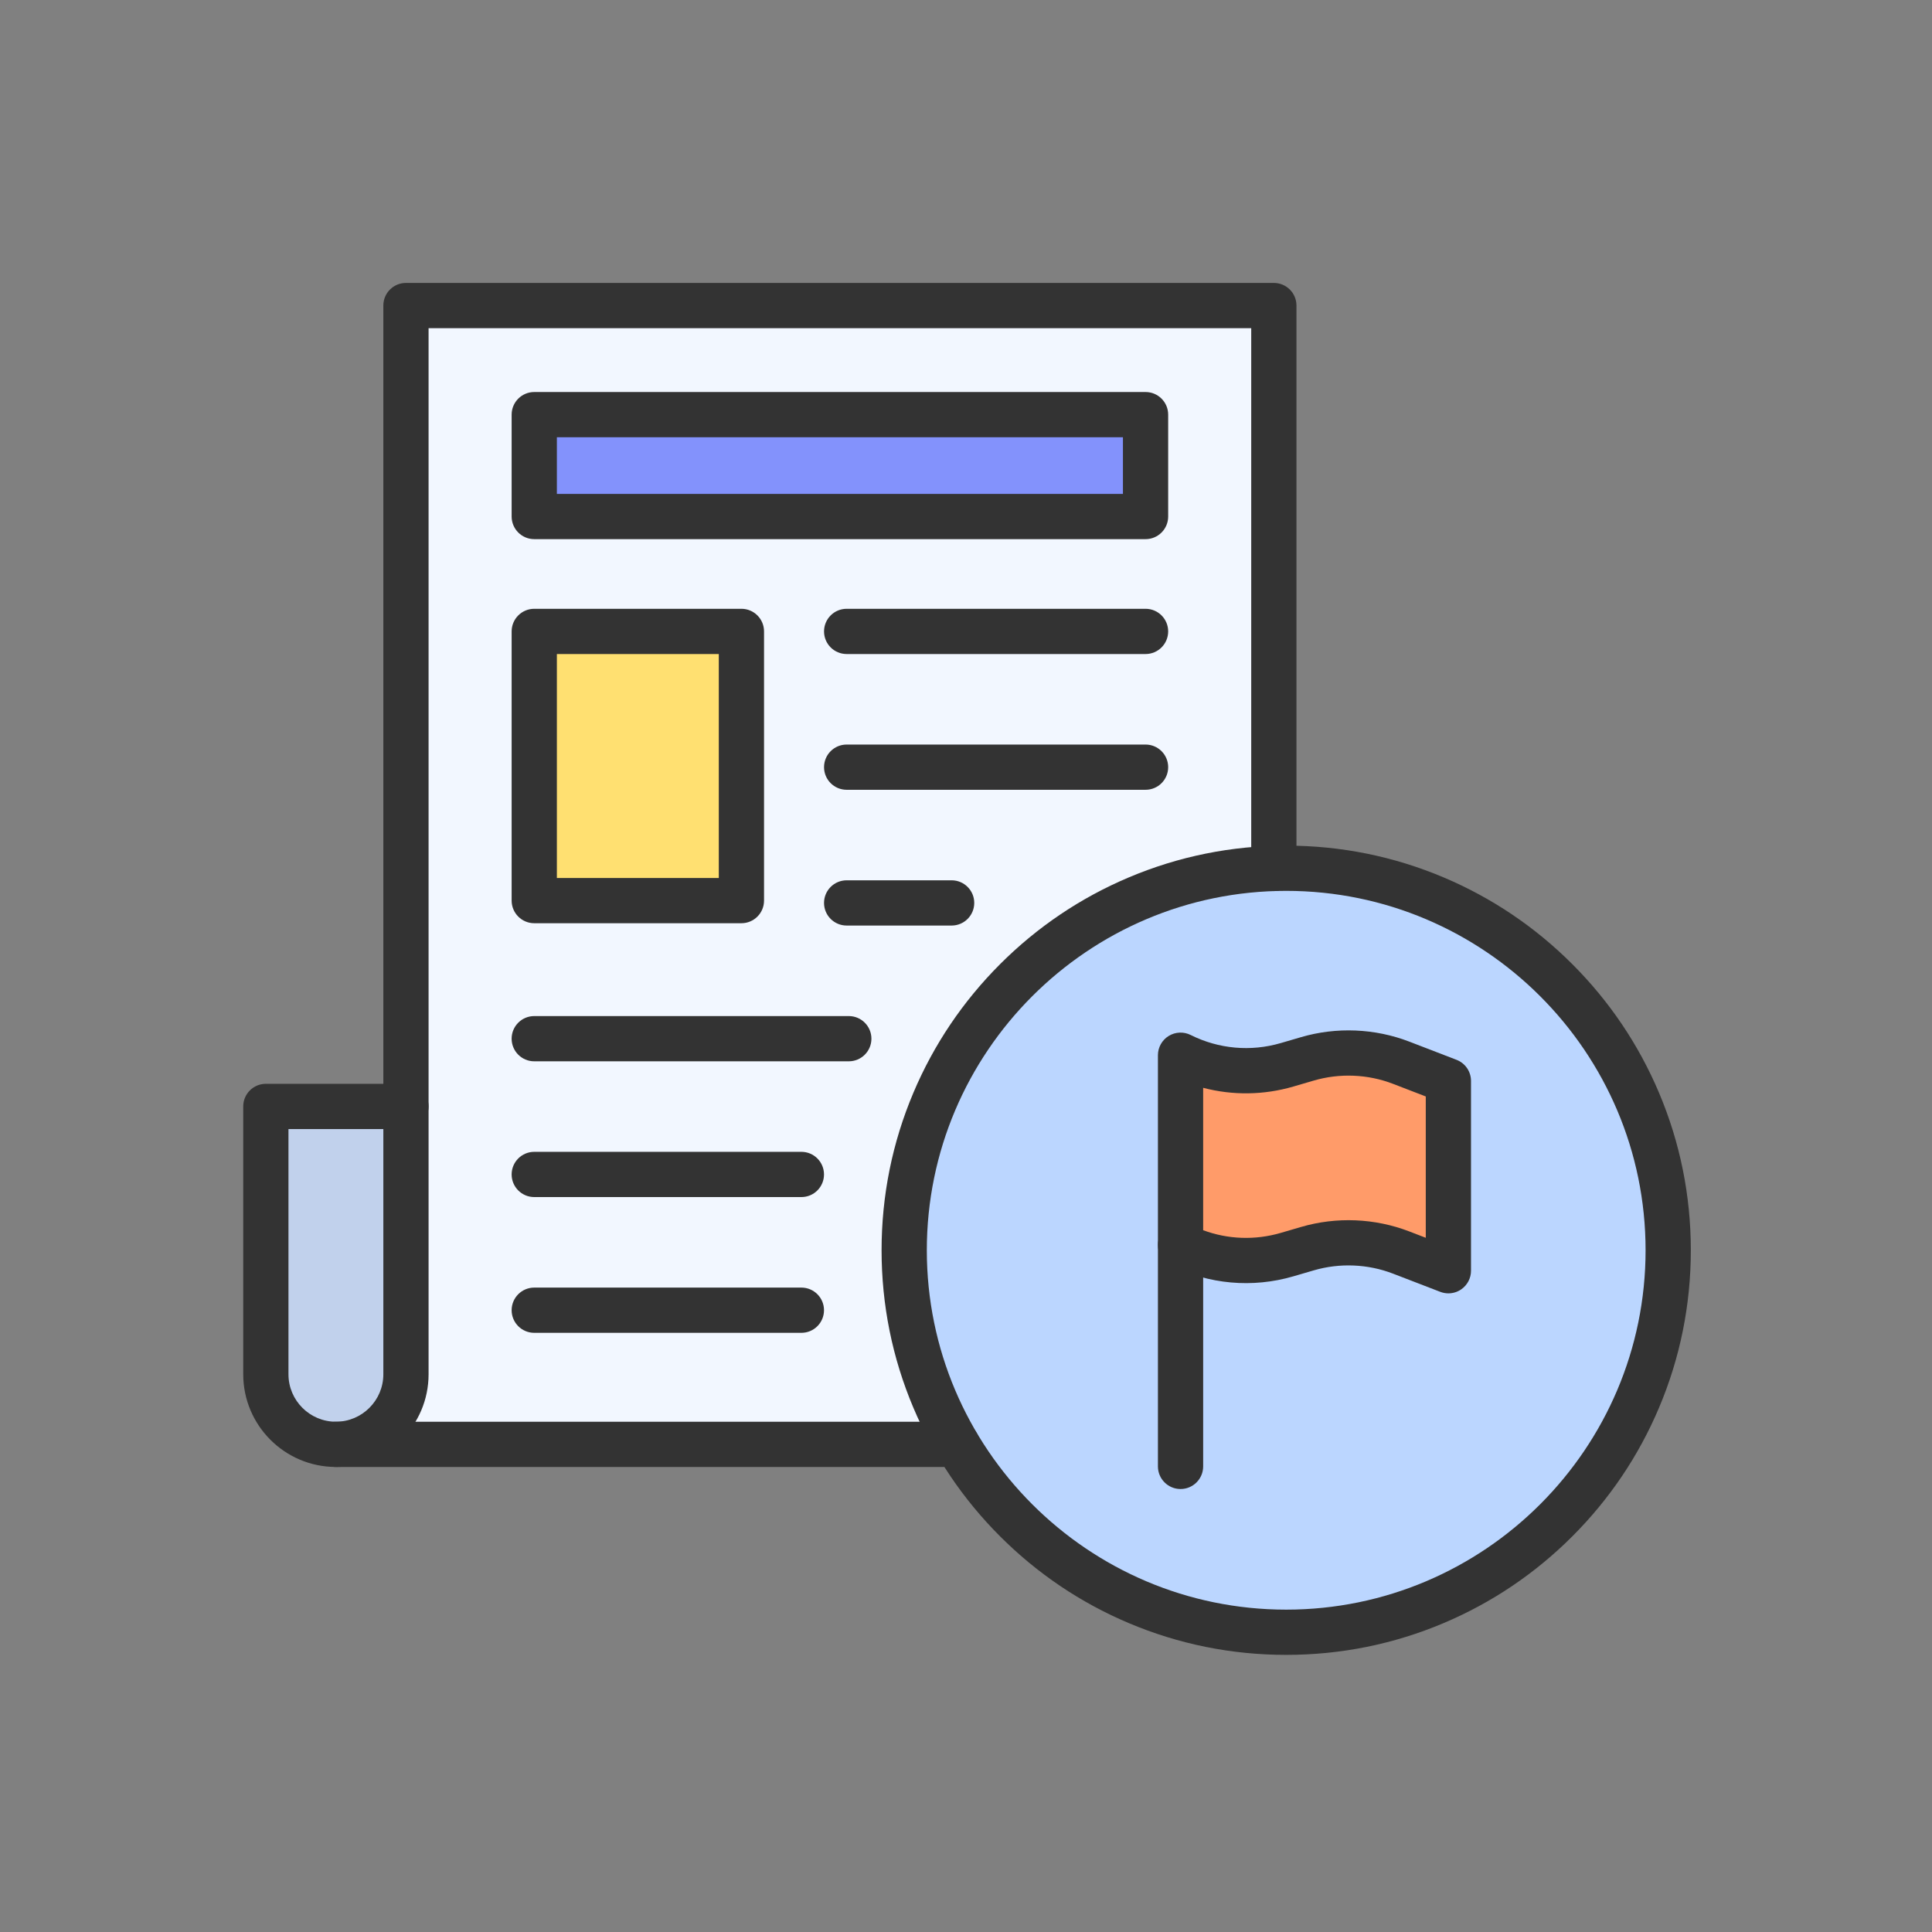
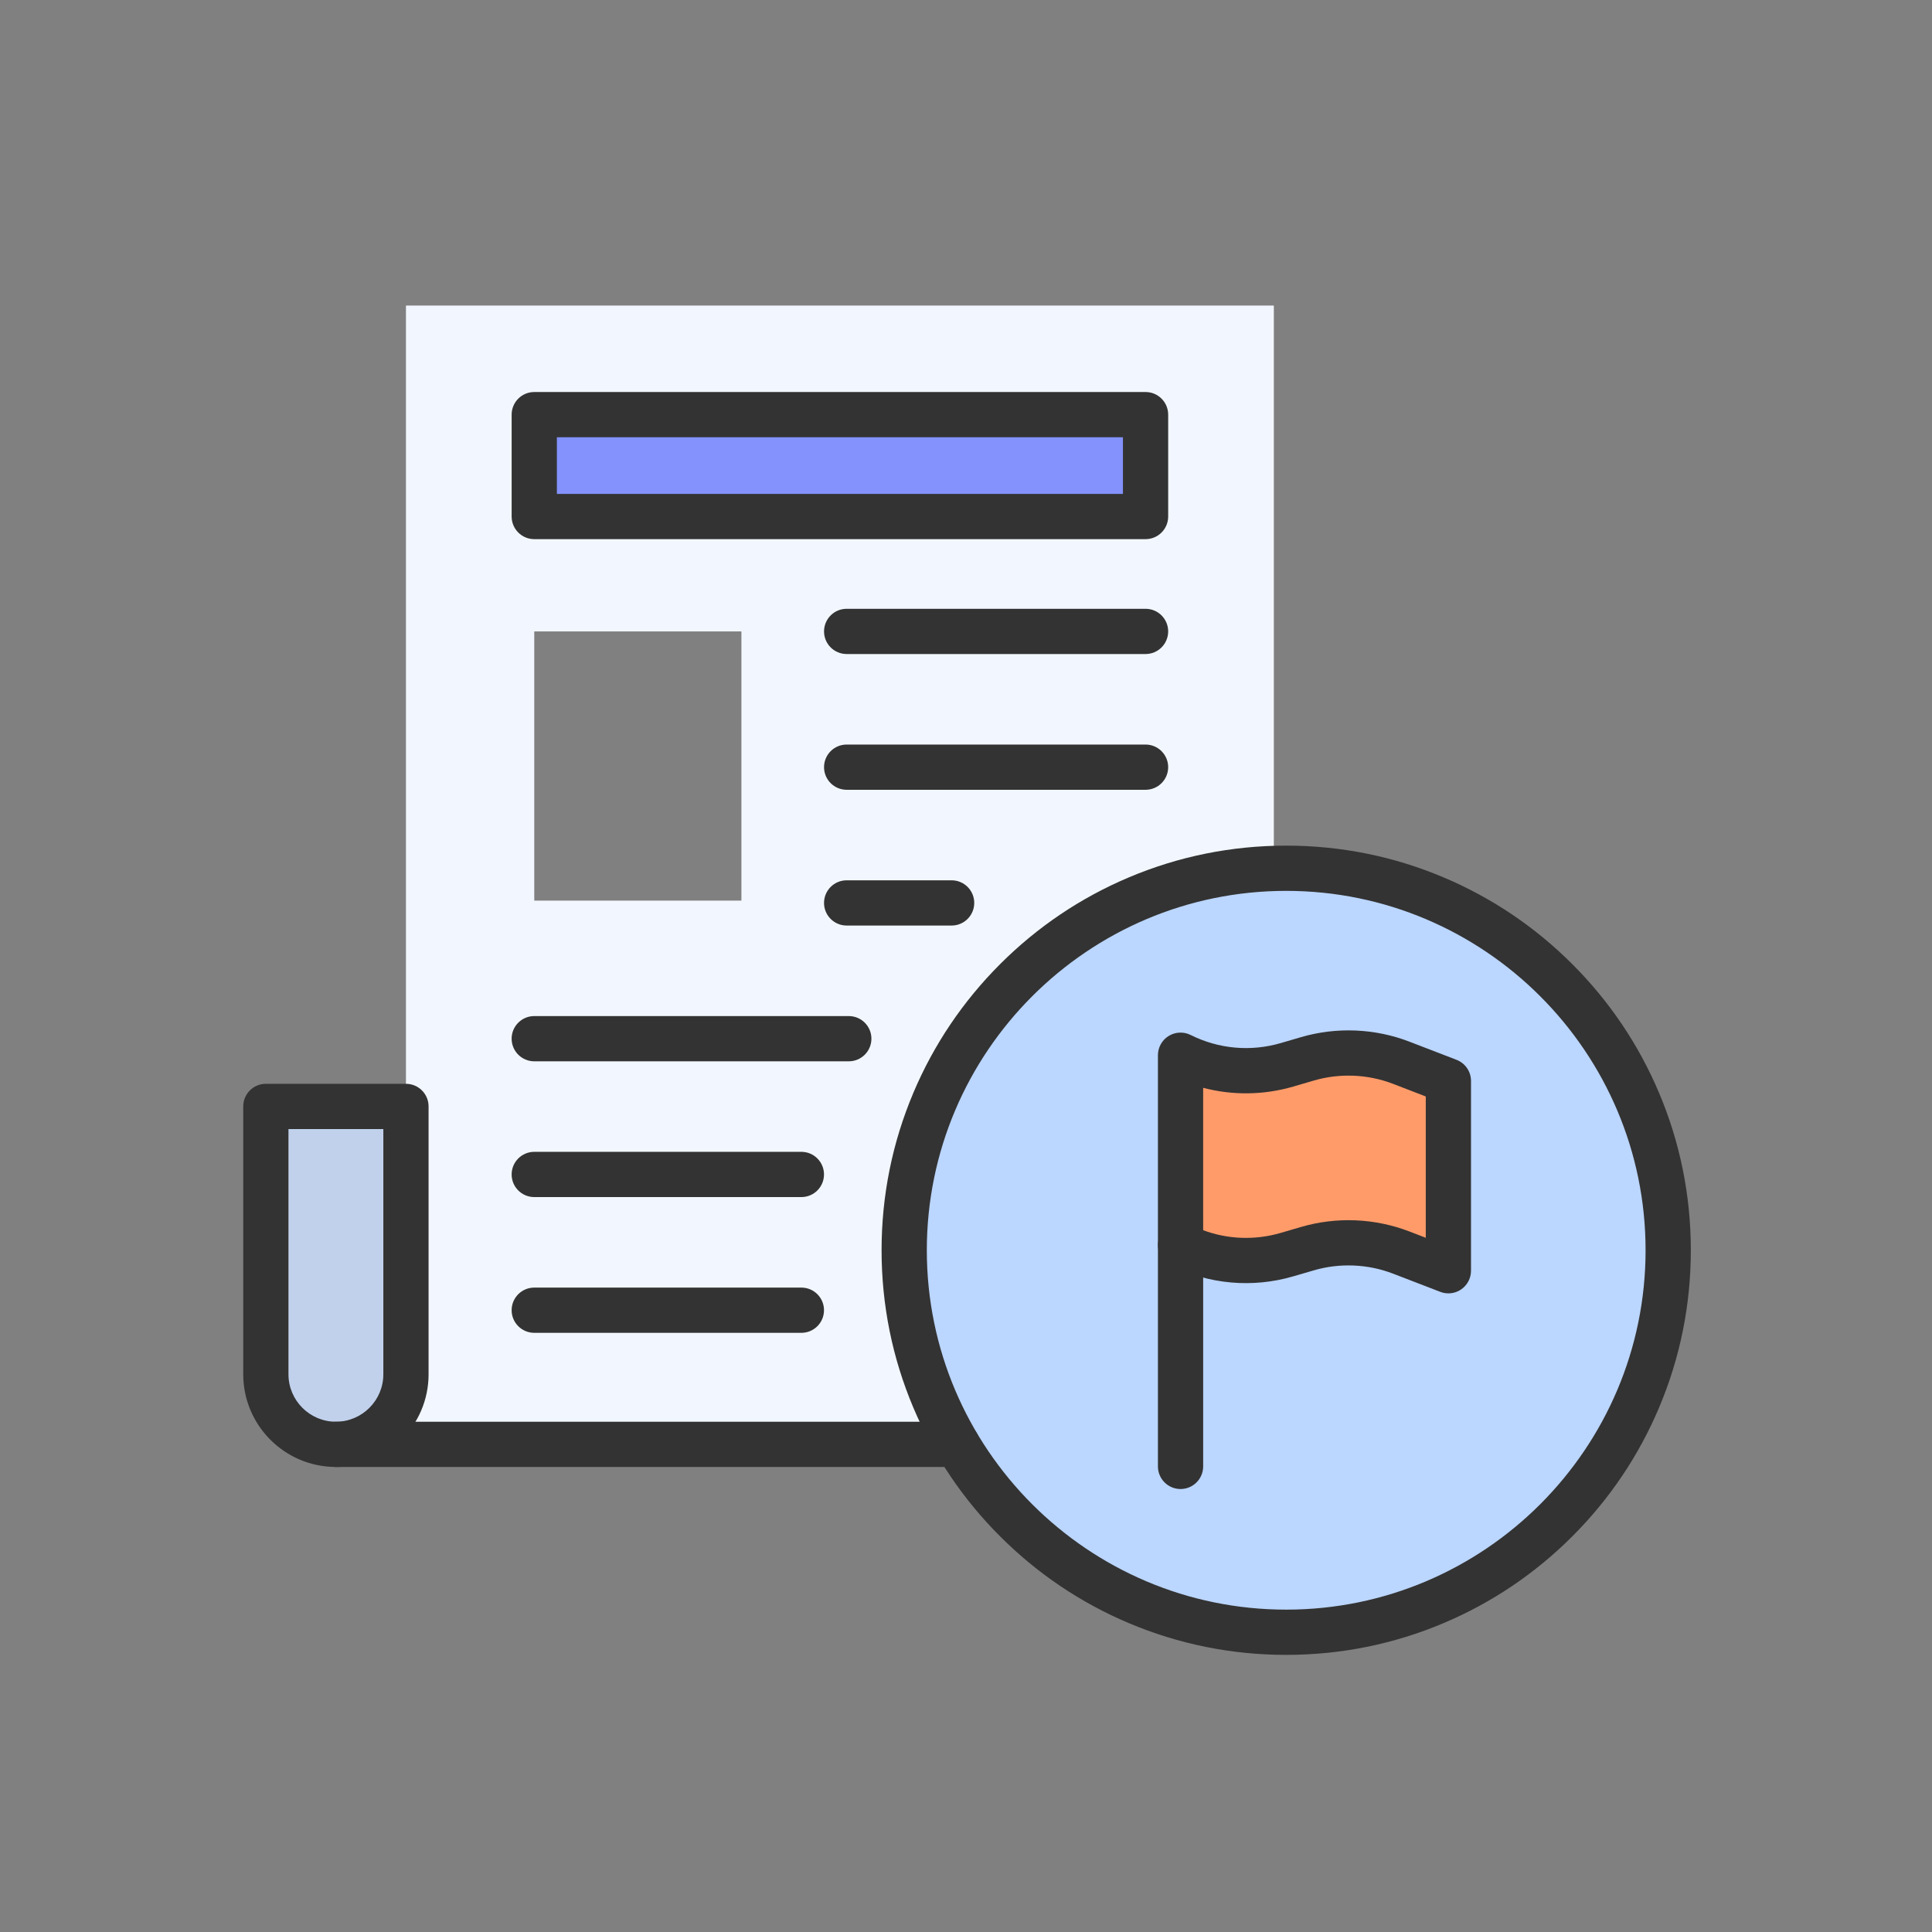
<svg xmlns="http://www.w3.org/2000/svg" enable-background="new 0 0 492 492" viewBox="0 0 492 492">
  <rect x="0" y="0" width="492" height="492" fill="#808080" stroke="none" />
  <g id="Master_Layer_2" />
  <g id="Layer_1">
    <g>
      <g>
        <g>
          <g>
            <g>
              <g>
                <path clip-rule="evenodd" d="m368.845 275.268v48.336l-12.022-4.632c-7.632-2.94-16.02-3.29-23.87-.993l-5.177 1.514c-9.029 2.642-18.725 1.771-27.141-2.436v-48.336c8.417 4.207 18.113 5.078 27.141 2.436l5.177-1.514c7.85-2.297 16.238-1.946 23.87.994z" fill="#ff9b69" fill-rule="evenodd" />
              </g>
              <g>
                <path clip-rule="evenodd" d="m300.635 317.057c8.417 4.207 18.113 5.078 27.141 2.436l5.177-1.514c7.85-2.297 16.238-1.946 23.87.993l12.022 4.632v-48.336l-12.022-4.632c-7.632-2.94-16.02-3.29-23.87-.993l-5.177 1.514c-9.029 2.642-18.725 1.771-27.141-2.436zm26.906-95.95c53.726 0 97.279 43.553 97.279 97.279s-43.553 97.282-97.279 97.282c-35.681 0-66.876-19.212-83.808-47.854-8.561-14.486-13.474-31.382-13.474-49.428 0-52.673 41.866-95.568 94.135-97.227 1.045-.035 2.094-.052 3.147-.052z" fill="#bbd6ff" fill-rule="evenodd" />
              </g>
              <g>
                <path clip-rule="evenodd" d="m103.381 281.76v68.215c0 9.852-7.987 17.839-17.841 17.839-9.852 0-17.839-7.987-17.839-17.839v-68.215z" fill="#c1d1ec" fill-rule="evenodd" />
              </g>
              <g>
                <path clip-rule="evenodd" d="m324.395 77.811v143.35c-52.269 1.658-94.135 44.554-94.135 97.227 0 18.046 4.913 34.942 13.474 49.428h-158.194c9.854 0 17.841-7.987 17.841-17.839v-68.217-203.949zm-32.671 53.726v-25.946h-155.672v25.946zm-102.915 97.81v-68.554h-52.757v68.554z" fill="#f2f7ff" fill-rule="evenodd" />
              </g>
              <g>
-                 <path clip-rule="evenodd" d="m136.053 160.793h52.757v68.554h-52.757z" fill="#ffe071" fill-rule="evenodd" />
+                 <path clip-rule="evenodd" d="m136.053 160.793h52.757h-52.757z" fill="#ffe071" fill-rule="evenodd" />
              </g>
              <g>
                <path clip-rule="evenodd" d="m136.053 105.59h155.671v25.946h-155.671z" fill="#8392fc" fill-rule="evenodd" />
              </g>
            </g>
          </g>
        </g>
        <g>
          <g>
-             <path clip-rule="evenodd" d="m103.381 287.52c-3.181 0-5.76-2.579-5.76-5.76v-203.948c0-3.181 2.579-5.76 5.76-5.76h221.015c3.181 0 5.76 2.579 5.76 5.76v143.349c0 3.181-2.579 5.76-5.76 5.76s-5.76-2.579-5.76-5.76v-137.589h-209.495v198.188c0 3.182-2.579 5.76-5.76 5.76z" fill="#333" fill-rule="evenodd" />
-           </g>
+             </g>
          <g>
            <path clip-rule="evenodd" d="m243.734 373.574h-158.194c-3.181 0-5.76-2.579-5.76-5.76s2.579-5.76 5.76-5.76h158.194c3.181 0 5.76 2.579 5.76 5.76.001 3.182-2.579 5.76-5.76 5.76z" fill="#333" fill-rule="evenodd" />
          </g>
          <g>
            <path clip-rule="evenodd" d="m85.541 373.574c-13.013 0-23.6-10.587-23.6-23.6v-68.213c0-3.181 2.579-5.76 5.76-5.76h35.68c3.181 0 5.76 2.579 5.76 5.76v68.213c0 13.014-10.587 23.6-23.6 23.6zm-12.081-86.053v62.453c0 6.661 5.419 12.08 12.08 12.08s12.08-5.419 12.08-12.08v-62.453z" fill="#333" fill-rule="evenodd" />
          </g>
          <g>
            <path clip-rule="evenodd" d="m291.725 137.297h-155.672c-3.181 0-5.76-2.579-5.76-5.76v-25.945c0-3.181 2.579-5.76 5.76-5.76h155.672c3.181 0 5.76 2.579 5.76 5.76v25.945c0 3.181-2.579 5.76-5.76 5.76zm-149.912-11.52h144.152v-14.425h-144.152z" fill="#333" fill-rule="evenodd" />
          </g>
          <g>
            <path clip-rule="evenodd" d="m327.541 421.427c-13.908 0-27.403-2.725-40.109-8.1-12.271-5.19-23.289-12.619-32.751-22.08s-16.89-20.48-22.08-32.751c-5.374-12.707-8.1-26.202-8.1-40.109 0-13.908 2.725-27.403 8.1-40.109 5.19-12.271 12.619-23.289 22.08-32.751 9.461-9.461 20.48-16.89 32.751-22.08 12.707-5.374 26.202-8.1 40.109-8.1 13.908 0 27.403 2.725 40.109 8.1 12.271 5.19 23.289 12.619 32.751 22.08 9.461 9.461 16.89 20.48 22.08 32.751 5.375 12.707 8.1 26.202 8.1 40.109 0 13.908-2.725 27.403-8.1 40.109-5.19 12.271-12.619 23.289-22.08 32.751-9.461 9.461-20.48 16.89-32.751 22.08-12.707 5.375-26.202 8.1-40.109 8.1zm0-194.56c-50.464 0-91.52 41.056-91.52 91.52s41.056 91.52 91.52 91.52 91.52-41.056 91.52-91.52-41.056-91.52-91.52-91.52z" fill="#333" fill-rule="evenodd" />
          </g>
          <g>
-             <path clip-rule="evenodd" d="m188.808 235.106h-52.755c-3.181 0-5.76-2.579-5.76-5.76v-68.552c0-3.181 2.579-5.76 5.76-5.76h52.755c3.181 0 5.76 2.579 5.76 5.76v68.552c0 3.181-2.579 5.76-5.76 5.76zm-46.995-11.52h41.235v-57.032h-41.235z" fill="#333" fill-rule="evenodd" />
-           </g>
+             </g>
          <g>
            <path clip-rule="evenodd" d="m291.725 166.554h-76.117c-3.181 0-5.76-2.579-5.76-5.76s2.579-5.76 5.76-5.76h76.117c3.181 0 5.76 2.579 5.76 5.76-.001 3.181-2.579 5.76-5.76 5.76z" fill="#333" fill-rule="evenodd" />
          </g>
          <g>
            <path clip-rule="evenodd" d="m291.725 201.126h-76.117c-3.181 0-5.76-2.579-5.76-5.76s2.579-5.76 5.76-5.76h76.117c3.181 0 5.76 2.579 5.76 5.76s-2.579 5.76-5.76 5.76z" fill="#333" fill-rule="evenodd" />
          </g>
          <g>
            <path clip-rule="evenodd" d="m242.34 235.698h-26.733c-3.181 0-5.76-2.579-5.76-5.76s2.579-5.76 5.76-5.76h26.733c3.181 0 5.76 2.579 5.76 5.76.001 3.181-2.579 5.76-5.76 5.76z" fill="#333" fill-rule="evenodd" />
          </g>
          <g>
            <path clip-rule="evenodd" d="m216.154 270.272h-80.103c-3.181 0-5.76-2.579-5.76-5.76s2.579-5.76 5.76-5.76h80.103c3.181 0 5.76 2.579 5.76 5.76s-2.579 5.76-5.76 5.76z" fill="#333" fill-rule="evenodd" />
          </g>
          <g>
            <path clip-rule="evenodd" d="m204.079 304.844h-68.027c-3.181 0-5.76-2.579-5.76-5.76s2.579-5.76 5.76-5.76h68.027c3.181 0 5.76 2.579 5.76 5.76s-2.579 5.76-5.76 5.76z" fill="#333" fill-rule="evenodd" />
          </g>
          <g>
            <path clip-rule="evenodd" d="m204.079 339.416h-68.027c-3.181 0-5.76-2.579-5.76-5.76s2.579-5.76 5.76-5.76h68.027c3.181 0 5.76 2.579 5.76 5.76s-2.579 5.76-5.76 5.76z" fill="#333" fill-rule="evenodd" />
          </g>
          <g>
            <g>
              <path clip-rule="evenodd" d="m368.845 329.363c-.698 0-1.4-.127-2.07-.385l-12.022-4.632c-6.416-2.472-13.584-2.77-20.183-.84l-5.176 1.514c-10.458 3.06-21.586 2.062-31.334-2.813-1.951-.976-3.184-2.97-3.184-5.152v-48.335c0-1.996 1.034-3.85 2.732-4.9 1.698-1.049 3.818-1.145 5.604-.252 7.138 3.569 15.287 4.3 22.947 2.06l5.176-1.514c9.01-2.637 18.798-2.229 27.559 1.146l12.022 4.632c2.223.856 3.689 2.993 3.689 5.375v48.335c0 1.898-.935 3.675-2.5 4.749-.973.669-2.112 1.012-3.26 1.012zm-62.449-16.077c6.322 2.339 13.22 2.593 19.763.679l5.176-1.514c9.011-2.637 18.798-2.23 27.559 1.146l4.191 1.615v-35.99l-8.333-3.21c-6.416-2.472-13.584-2.77-20.183-.839l-5.176 1.514c-7.575 2.216-15.501 2.302-22.998.332z" fill="#333" fill-rule="evenodd" />
            </g>
            <g>
              <path clip-rule="evenodd" d="m300.636 379.191c-3.181 0-5.76-2.579-5.76-5.76v-56.374c0-3.181 2.579-5.76 5.76-5.76s5.76 2.579 5.76 5.76v56.374c0 3.181-2.579 5.76-5.76 5.76z" fill="#333" fill-rule="evenodd" />
            </g>
          </g>
        </g>
      </g>
    </g>
  </g>
</svg>